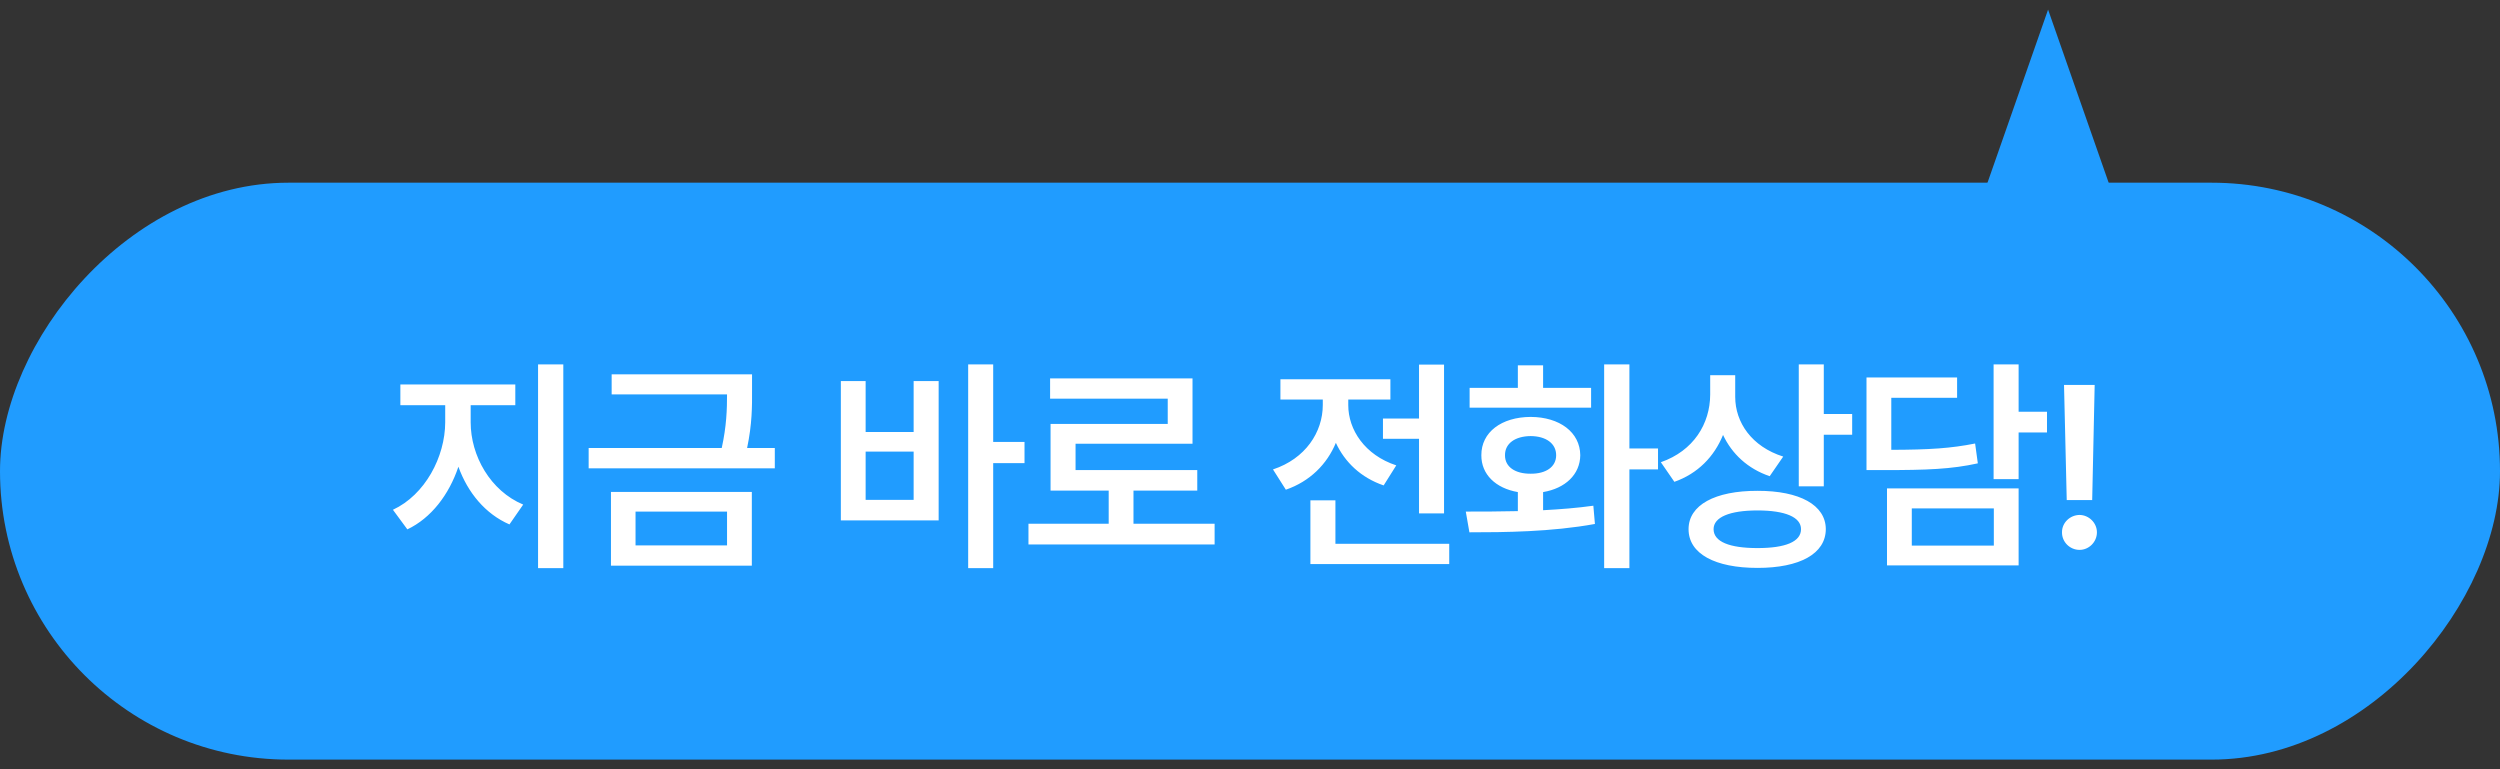
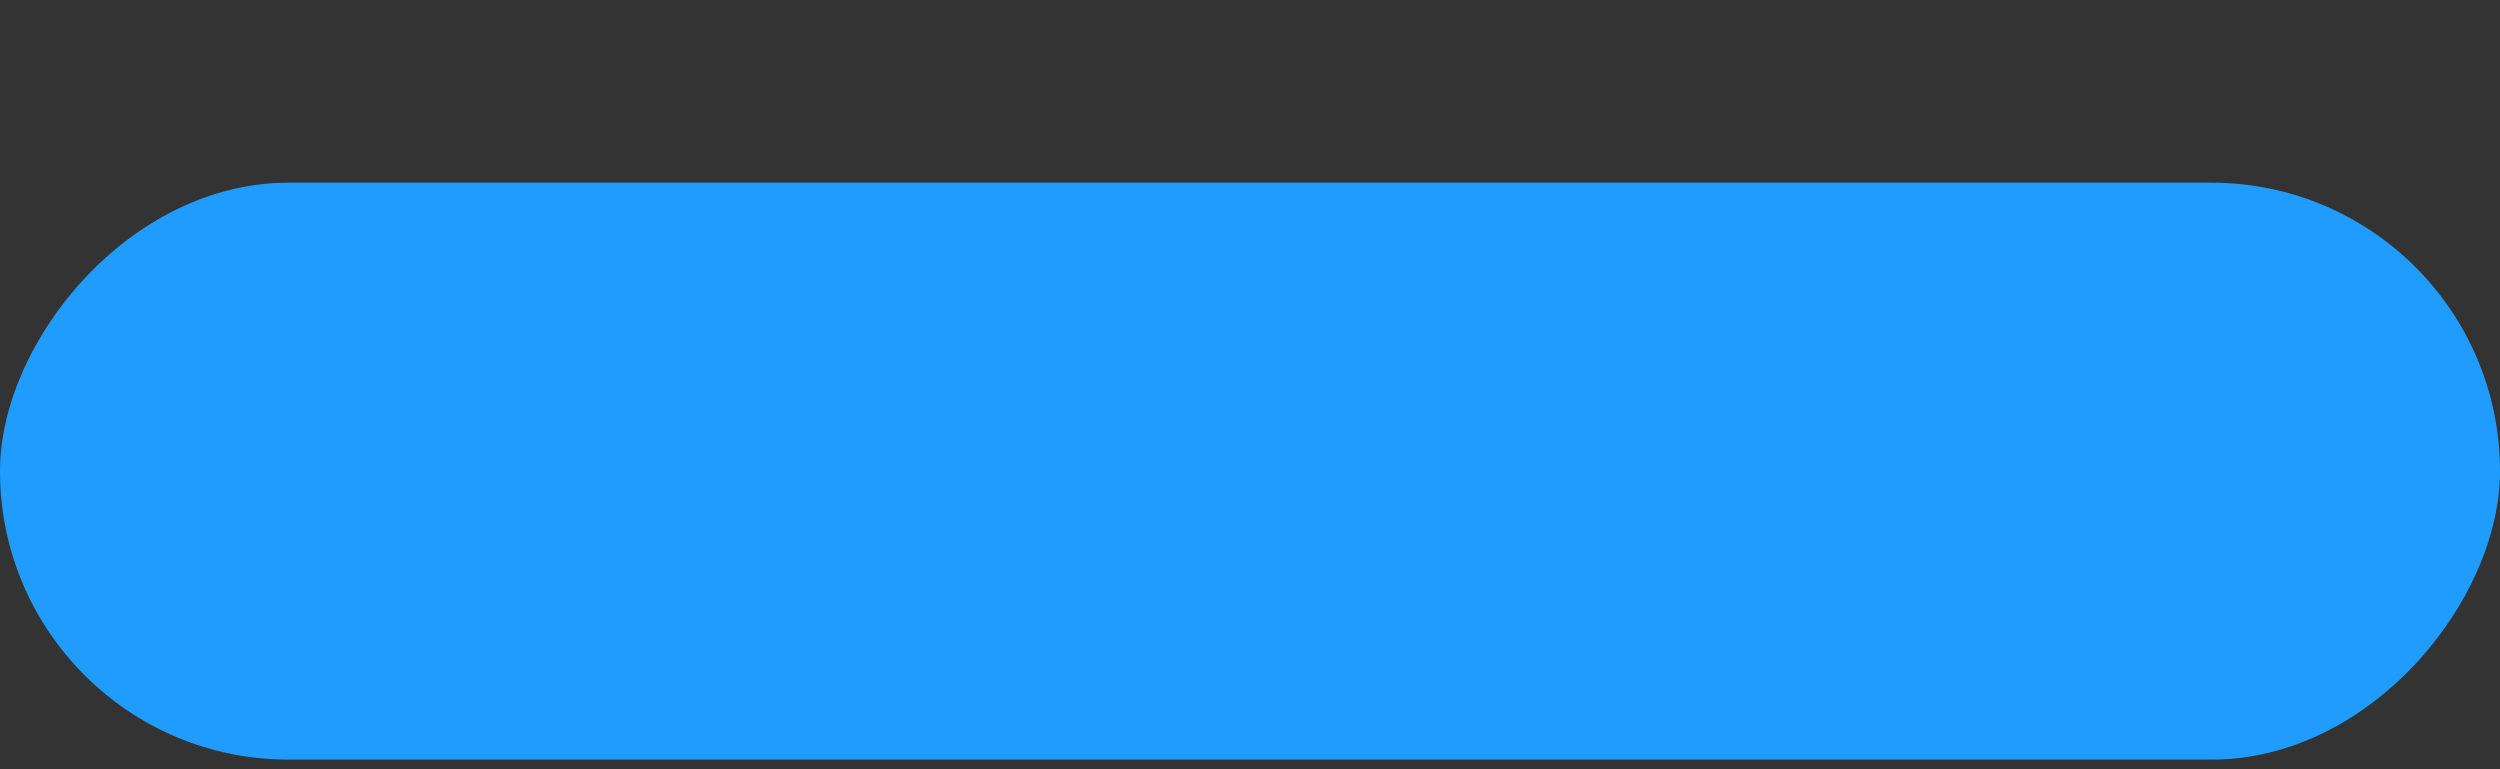
<svg xmlns="http://www.w3.org/2000/svg" width="130" height="40" viewBox="0 0 130 40" fill="none">
  <rect x="0" y="0" width="130" height="40" fill="#333333" stroke="none" />
-   <path d="M106.5 0.5L103 10.5L110 10.5L106.5 0.5Z" fill="#209CFF" />
  <rect width="130" height="30" rx="15" transform="matrix(1 0 0 -1 0 39.5)" fill="#209CFF" />
-   <path d="M24.475 21.961C24.475 23.695 25.495 25.523 27.206 26.238L26.491 27.27C25.237 26.725 24.323 25.617 23.837 24.27C23.35 25.723 22.419 26.941 21.182 27.527L20.432 26.508C22.102 25.734 23.145 23.76 23.151 21.961V21.07H20.819V19.992H26.796V21.07H24.475V21.961ZM27.979 29.543V18.949H29.292V29.543H27.979ZM39.106 19.465V20.285C39.112 21.111 39.112 22.049 38.849 23.297H40.29V24.352H30.61V23.297H37.53C37.782 22.148 37.806 21.281 37.806 20.508H31.806V19.465H39.106ZM31.77 29.414V25.582H39.095V29.414H31.77ZM33.048 28.359H37.806V26.602H33.048V28.359ZM51.646 18.949V22.98H53.275V24.082H51.646V29.543H50.345V18.949H51.646ZM43.724 27.059V19.816H45.013V22.465H47.509V19.816H48.81V27.059H43.724ZM45.013 25.992H47.509V23.484H45.013V25.992ZM63.16 27.234V28.312H53.48V27.234H57.652V25.512H54.629V22.043H60.722V20.73H54.605V19.676H62.011V23.074H55.929V24.445H62.258V25.512H58.941V27.234H63.16ZM75.09 18.961V26.695H73.789V22.816H71.914V21.762H73.789V18.961H75.09ZM66.195 24.41C67.883 23.854 68.785 22.471 68.785 21.059V20.777H66.582V19.723H72.301V20.777H70.11V21.07C70.11 22.342 70.965 23.66 72.606 24.199L71.95 25.242C70.766 24.838 69.928 24.029 69.465 23.027C69.002 24.141 68.117 25.031 66.864 25.465L66.195 24.41ZM68.141 29.332V26.016H69.442V28.277H75.36V29.332H68.141ZM84.729 18.949V23.32H86.217V24.41H84.729V29.543H83.416V18.949H84.729ZM76.221 26.602C77.024 26.602 77.956 26.602 78.928 26.578V25.588C77.774 25.389 77.024 24.668 77.03 23.672C77.024 22.477 78.073 21.686 79.596 21.68C81.102 21.686 82.163 22.477 82.174 23.672C82.163 24.674 81.395 25.395 80.241 25.588V26.531C81.131 26.484 82.022 26.414 82.854 26.297L82.936 27.246C80.663 27.662 78.213 27.68 76.409 27.68L76.221 26.602ZM76.42 21.199V20.168H78.928V18.996H80.241V20.168H82.737V21.199H76.42ZM78.26 23.672C78.254 24.281 78.793 24.639 79.596 24.633C80.387 24.639 80.92 24.281 80.92 23.672C80.92 23.057 80.387 22.682 79.596 22.676C78.793 22.682 78.254 23.057 78.26 23.672ZM90.231 20.637C90.231 21.967 91.093 23.227 92.727 23.742L92.024 24.762C90.882 24.375 90.061 23.602 89.598 22.617C89.141 23.742 88.286 24.627 87.067 25.055L86.364 24.035C88.069 23.443 88.924 22.031 88.93 20.52V19.512H90.231V20.637ZM87.805 27.516C87.805 26.262 89.182 25.518 91.391 25.523C93.583 25.518 94.936 26.262 94.942 27.516C94.936 28.799 93.583 29.531 91.391 29.531C89.182 29.531 87.805 28.799 87.805 27.516ZM89.106 27.516C89.106 28.172 89.938 28.5 91.391 28.5C92.839 28.5 93.653 28.172 93.653 27.516C93.653 26.895 92.839 26.543 91.391 26.543C89.938 26.543 89.106 26.895 89.106 27.516ZM93.536 25.289V18.949H94.837V21.527H96.313V22.605H94.837V25.289H93.536ZM104.968 18.949V21.41H106.444V22.488H104.968V24.914H103.667V18.949H104.968ZM97.058 24.445V19.629H101.769V20.684H98.347V23.391C100.339 23.385 101.446 23.314 102.706 23.062L102.847 24.094C101.458 24.398 100.227 24.445 97.913 24.445H97.058ZM98.124 29.402V25.395H104.968V29.402H98.124ZM99.413 28.371H103.679V26.438H99.413V28.371ZM108.923 20.016L108.794 26.004H107.47L107.329 20.016H108.923ZM107.224 27.68C107.218 27.188 107.634 26.783 108.138 26.777C108.624 26.783 109.04 27.188 109.04 27.68C109.04 28.184 108.624 28.594 108.138 28.594C107.634 28.594 107.218 28.184 107.224 27.68Z" fill="white" />
</svg>